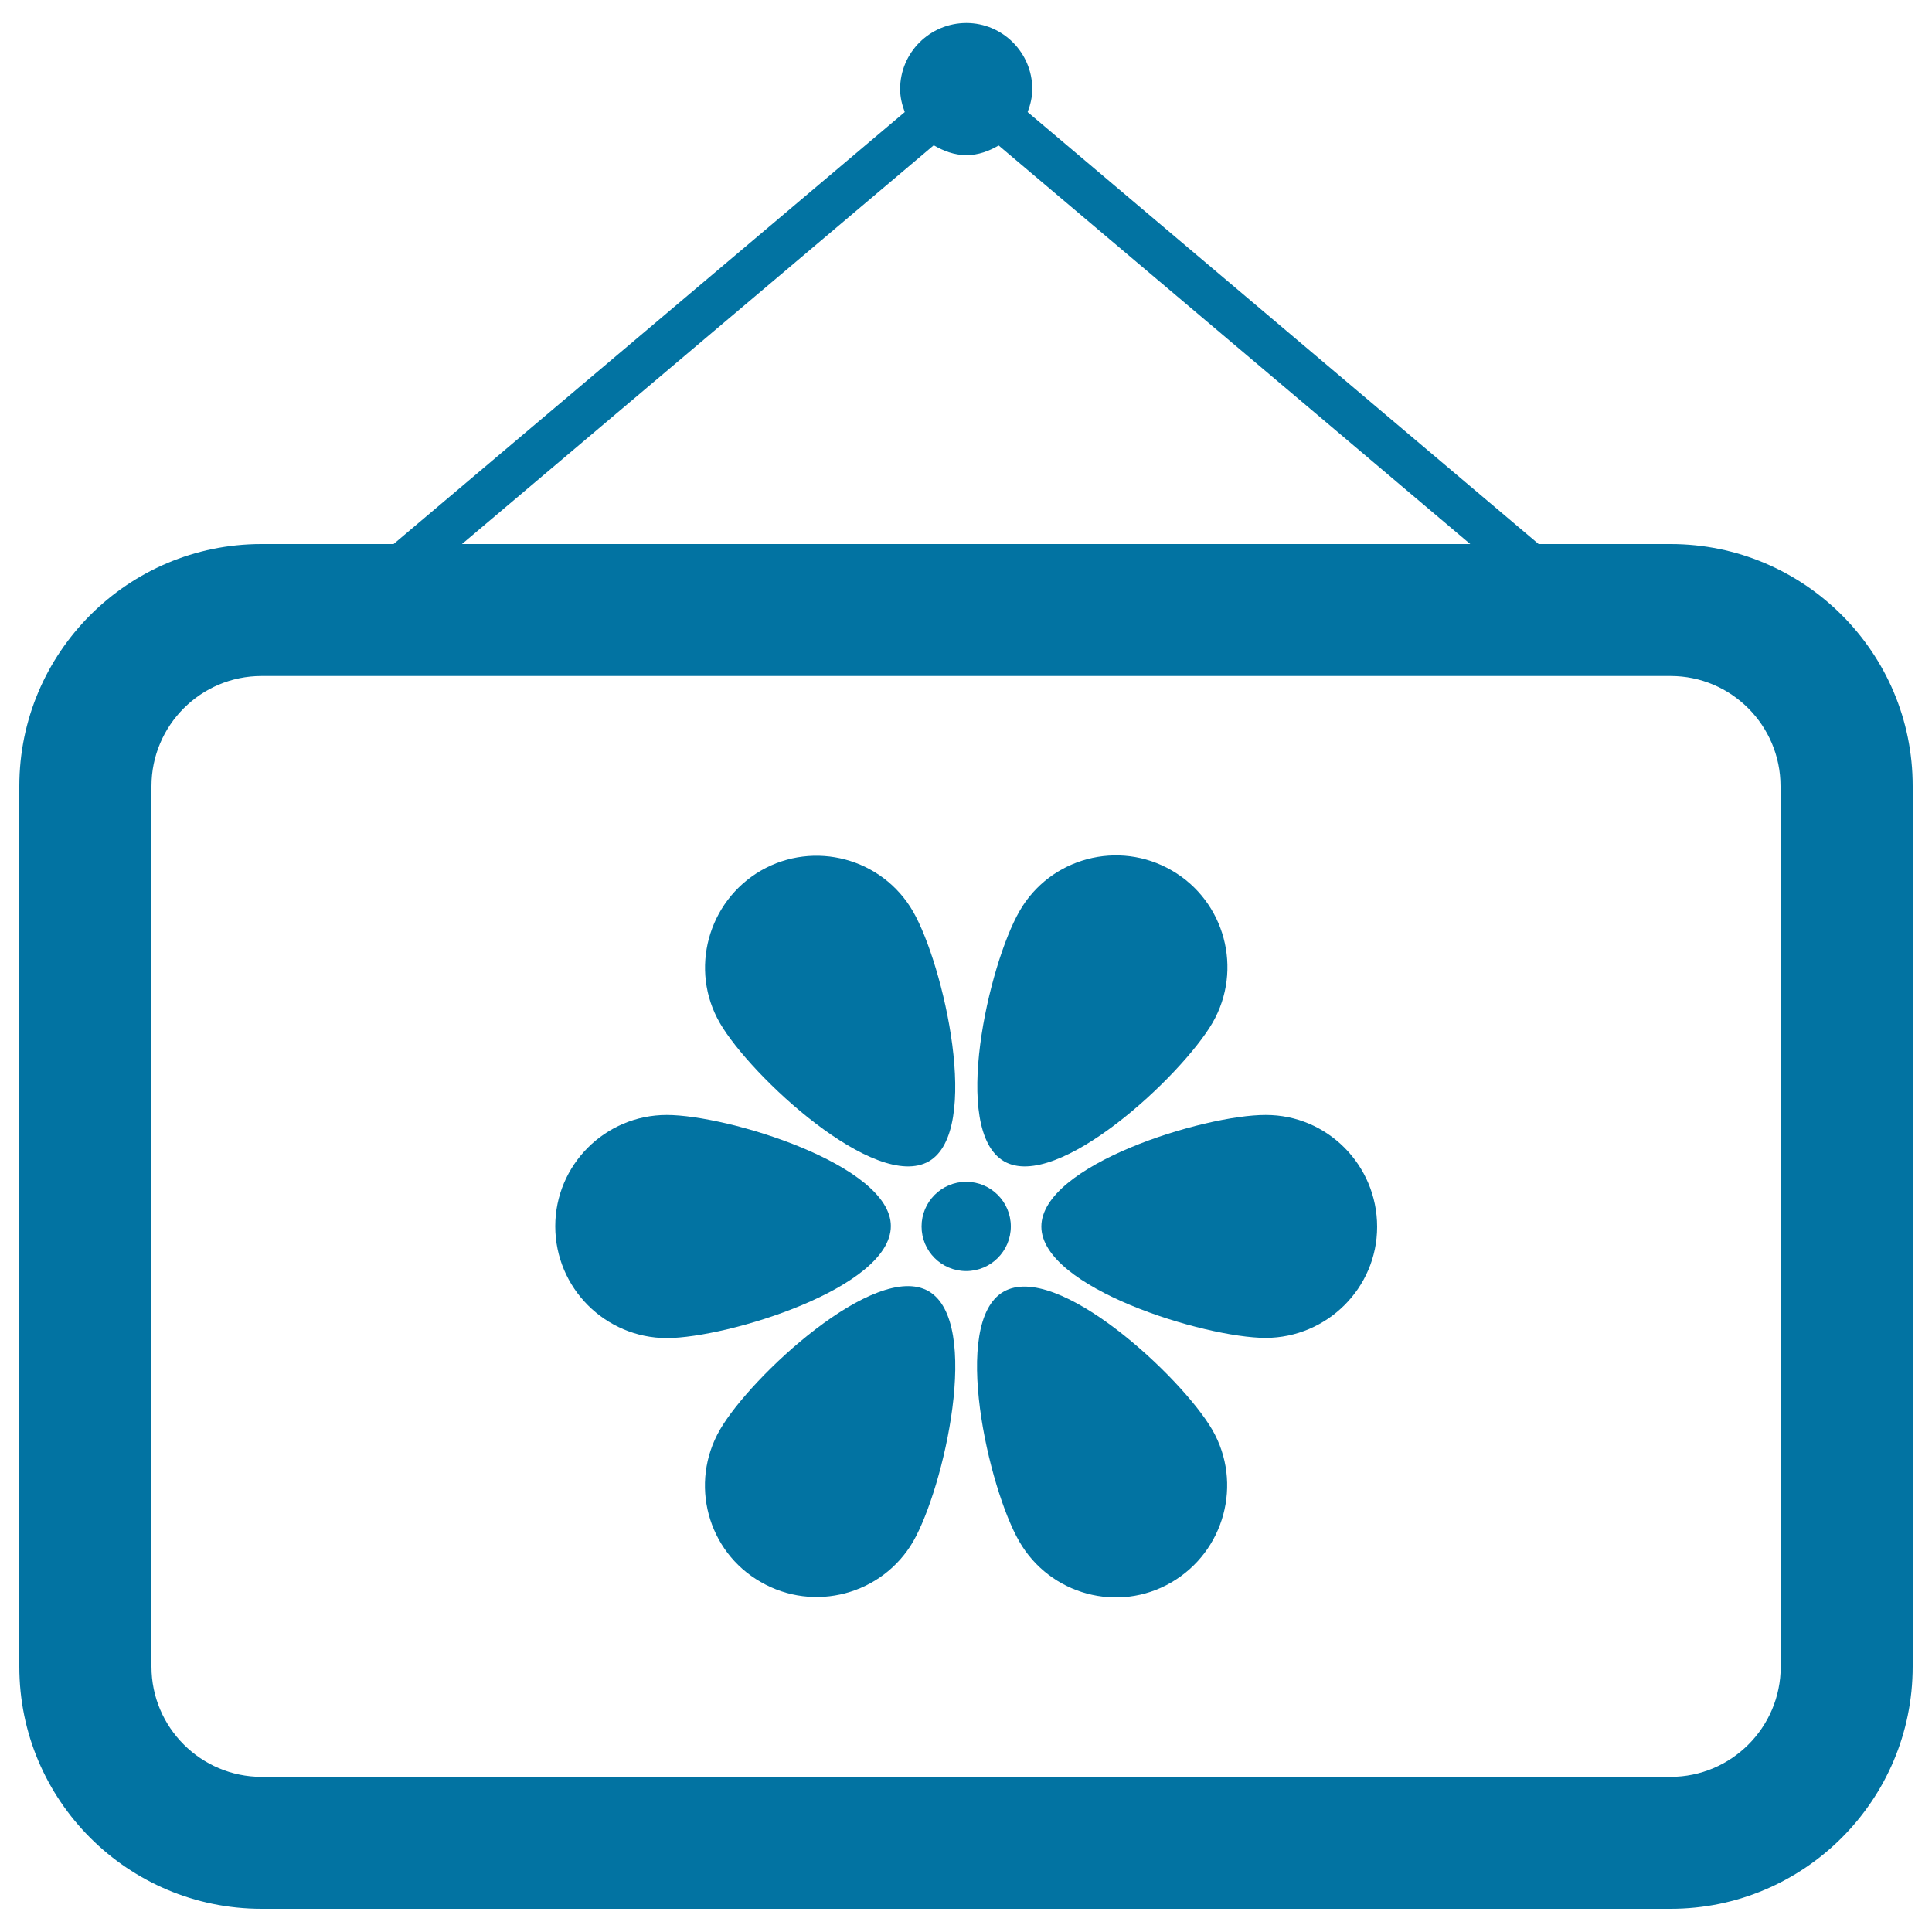
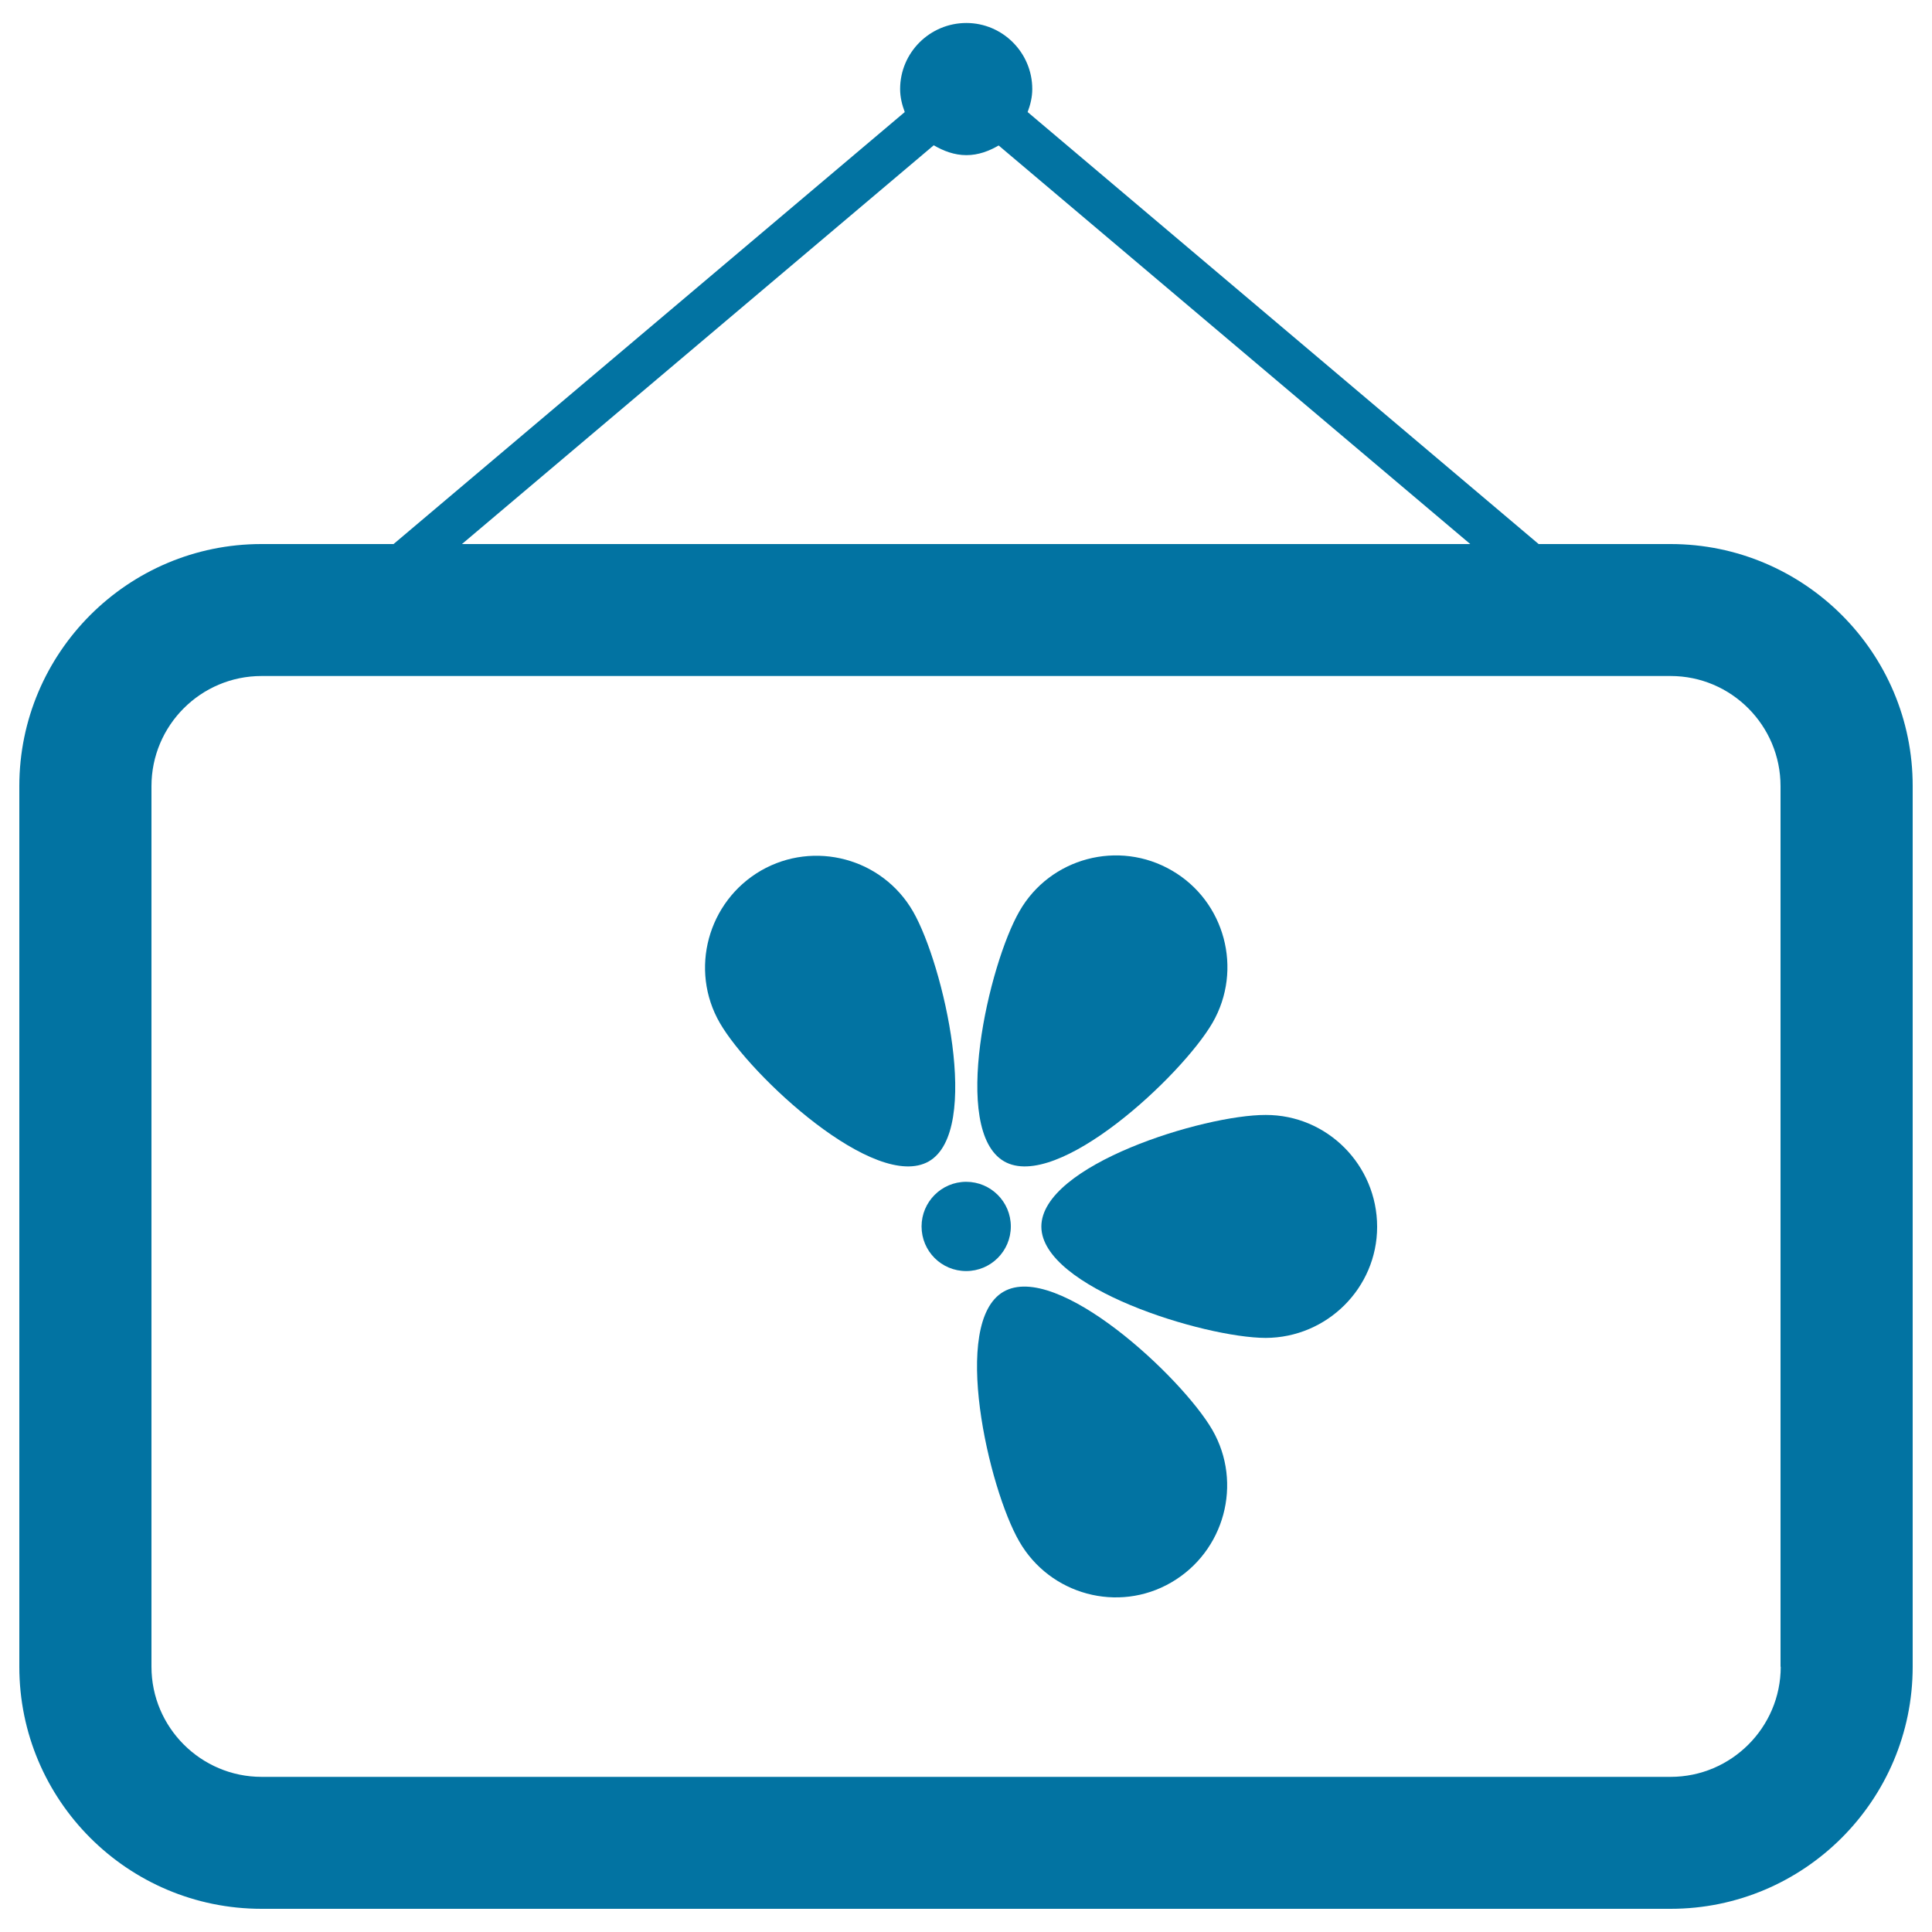
<svg xmlns="http://www.w3.org/2000/svg" viewBox="0 0 1000 1000" style="fill:#0273a2">
  <title>Wall Display SVG icon</title>
  <g>
    <g>
      <path d="M864.7,281.6h-68.3L531.9,58c1.4-3.7,2.4-7.7,2.4-11.9c0-18.9-15.4-34.2-34.1-34.2c-18.9,0-34.3,15.3-34.3,34.2c0,4.2,1,8.2,2.4,11.9L203.7,281.6h-68.4C66.2,281.6,10,337.8,10,406.9v455.8c0,69.2,56.2,125.3,125.4,125.3h729.3c69.1,0,125.3-56.2,125.3-125.3V406.9C990.1,337.8,933.8,281.6,864.7,281.6z M483.3,75.2c5,2.9,10.6,5.1,16.9,5.1c6.2,0,11.7-2.1,16.7-5L761,281.6H239.1L483.3,75.2z M921.7,862.7c0,31.4-25.6,57-57,57H135.4c-31.4,0-57-25.6-57-57V406.9c0-31.4,25.5-57,57-57h729.3c31.4,0,56.9,25.6,56.9,57V862.7L921.7,862.7z" />
      <path d="M480.8,601.1c27.4-15.9,7.6-101.8-8.2-129.3c-15.9-27.6-51.2-37-78.7-21.2c-27.6,16-37.2,51.4-21.3,78.9C388.5,557,453.1,617,480.8,601.1z" />
      <path d="M519.4,668.6c-27.5,15.9-7.7,101.9,8.2,129.3c15.9,27.6,51.2,37.1,78.6,21.2c27.6-16,37.2-51.4,21.3-79C611.6,712.7,547,652.6,519.4,668.6z" />
-       <path d="M461.1,634.6c0-31.6-84.3-57.5-116-57.5c-31.9,0-57.7,25.9-57.7,57.6c0,32,25.9,57.8,57.7,57.9C376.8,692.5,461.1,666.6,461.1,634.6z" />
-       <path d="M655.1,577.1c-31.8-0.1-116.1,25.8-116.1,57.8c0.1,31.7,84.3,57.5,116.1,57.6c31.8-0.1,57.7-25.9,57.7-57.5C712.8,603,686.9,577,655.1,577.1z" />
-       <path d="M372.6,740.1c-15.9,27.6-6.5,62.9,21.1,78.7c27.6,16,63,6.6,79-21c15.8-27.6,35.6-113.5,7.9-129.5C453.1,652.5,388.5,712.5,372.6,740.1z" />
+       <path d="M655.1,577.1c-31.8-0.1-116.1,25.8-116.1,57.8c0.1,31.7,84.3,57.5,116.1,57.6c31.8-0.1,57.7-25.9,57.7-57.5C712.8,603,686.9,577,655.1,577.1" />
      <path d="M627.6,529.4c15.9-27.6,6.4-62.9-21-78.8c-27.6-16.1-63.1-6.6-78.9,21c-15.9,27.5-35.7,113.4-8,129.5C547.2,617,611.6,556.9,627.6,529.4z" />
      <path d="M500.1,611.7c12.7,0,23.1,10.3,23.1,23.1c0,12.8-10.4,23.1-23.1,23.1c-12.8,0-23.1-10.3-23.1-23.1C477,622.1,487.3,611.7,500.1,611.7z" />
    </g>
  </g>
</svg>